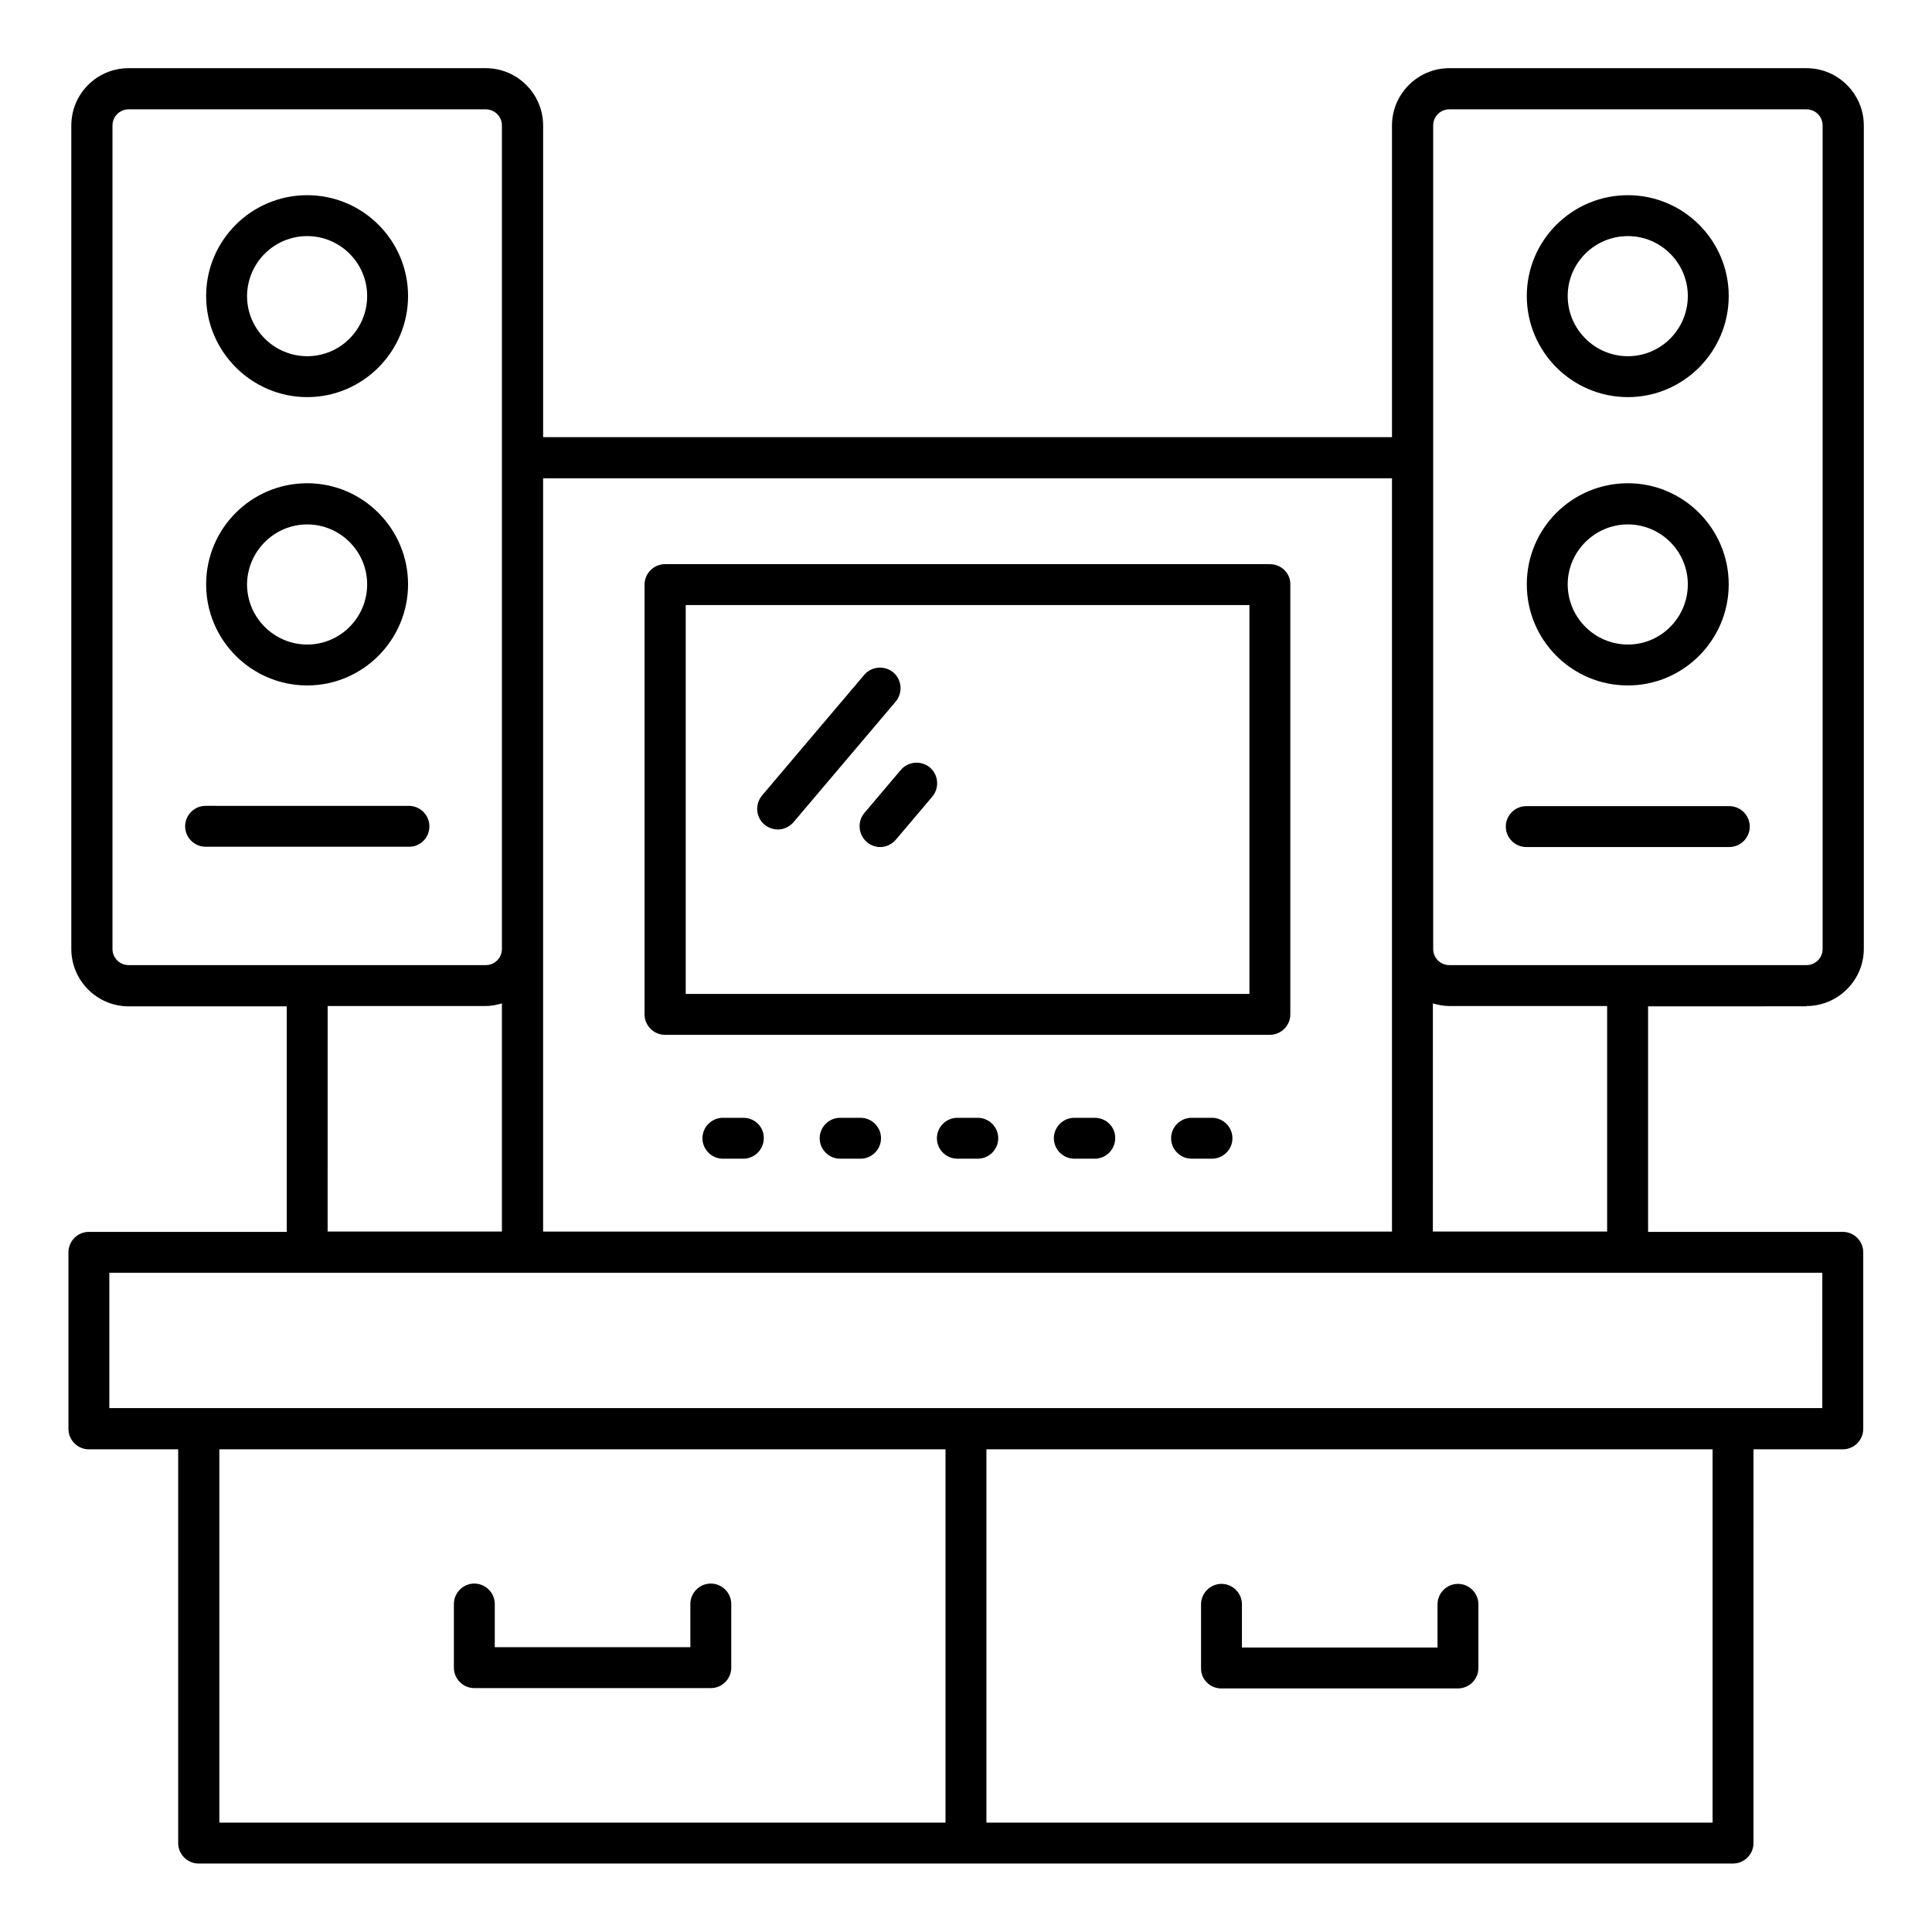
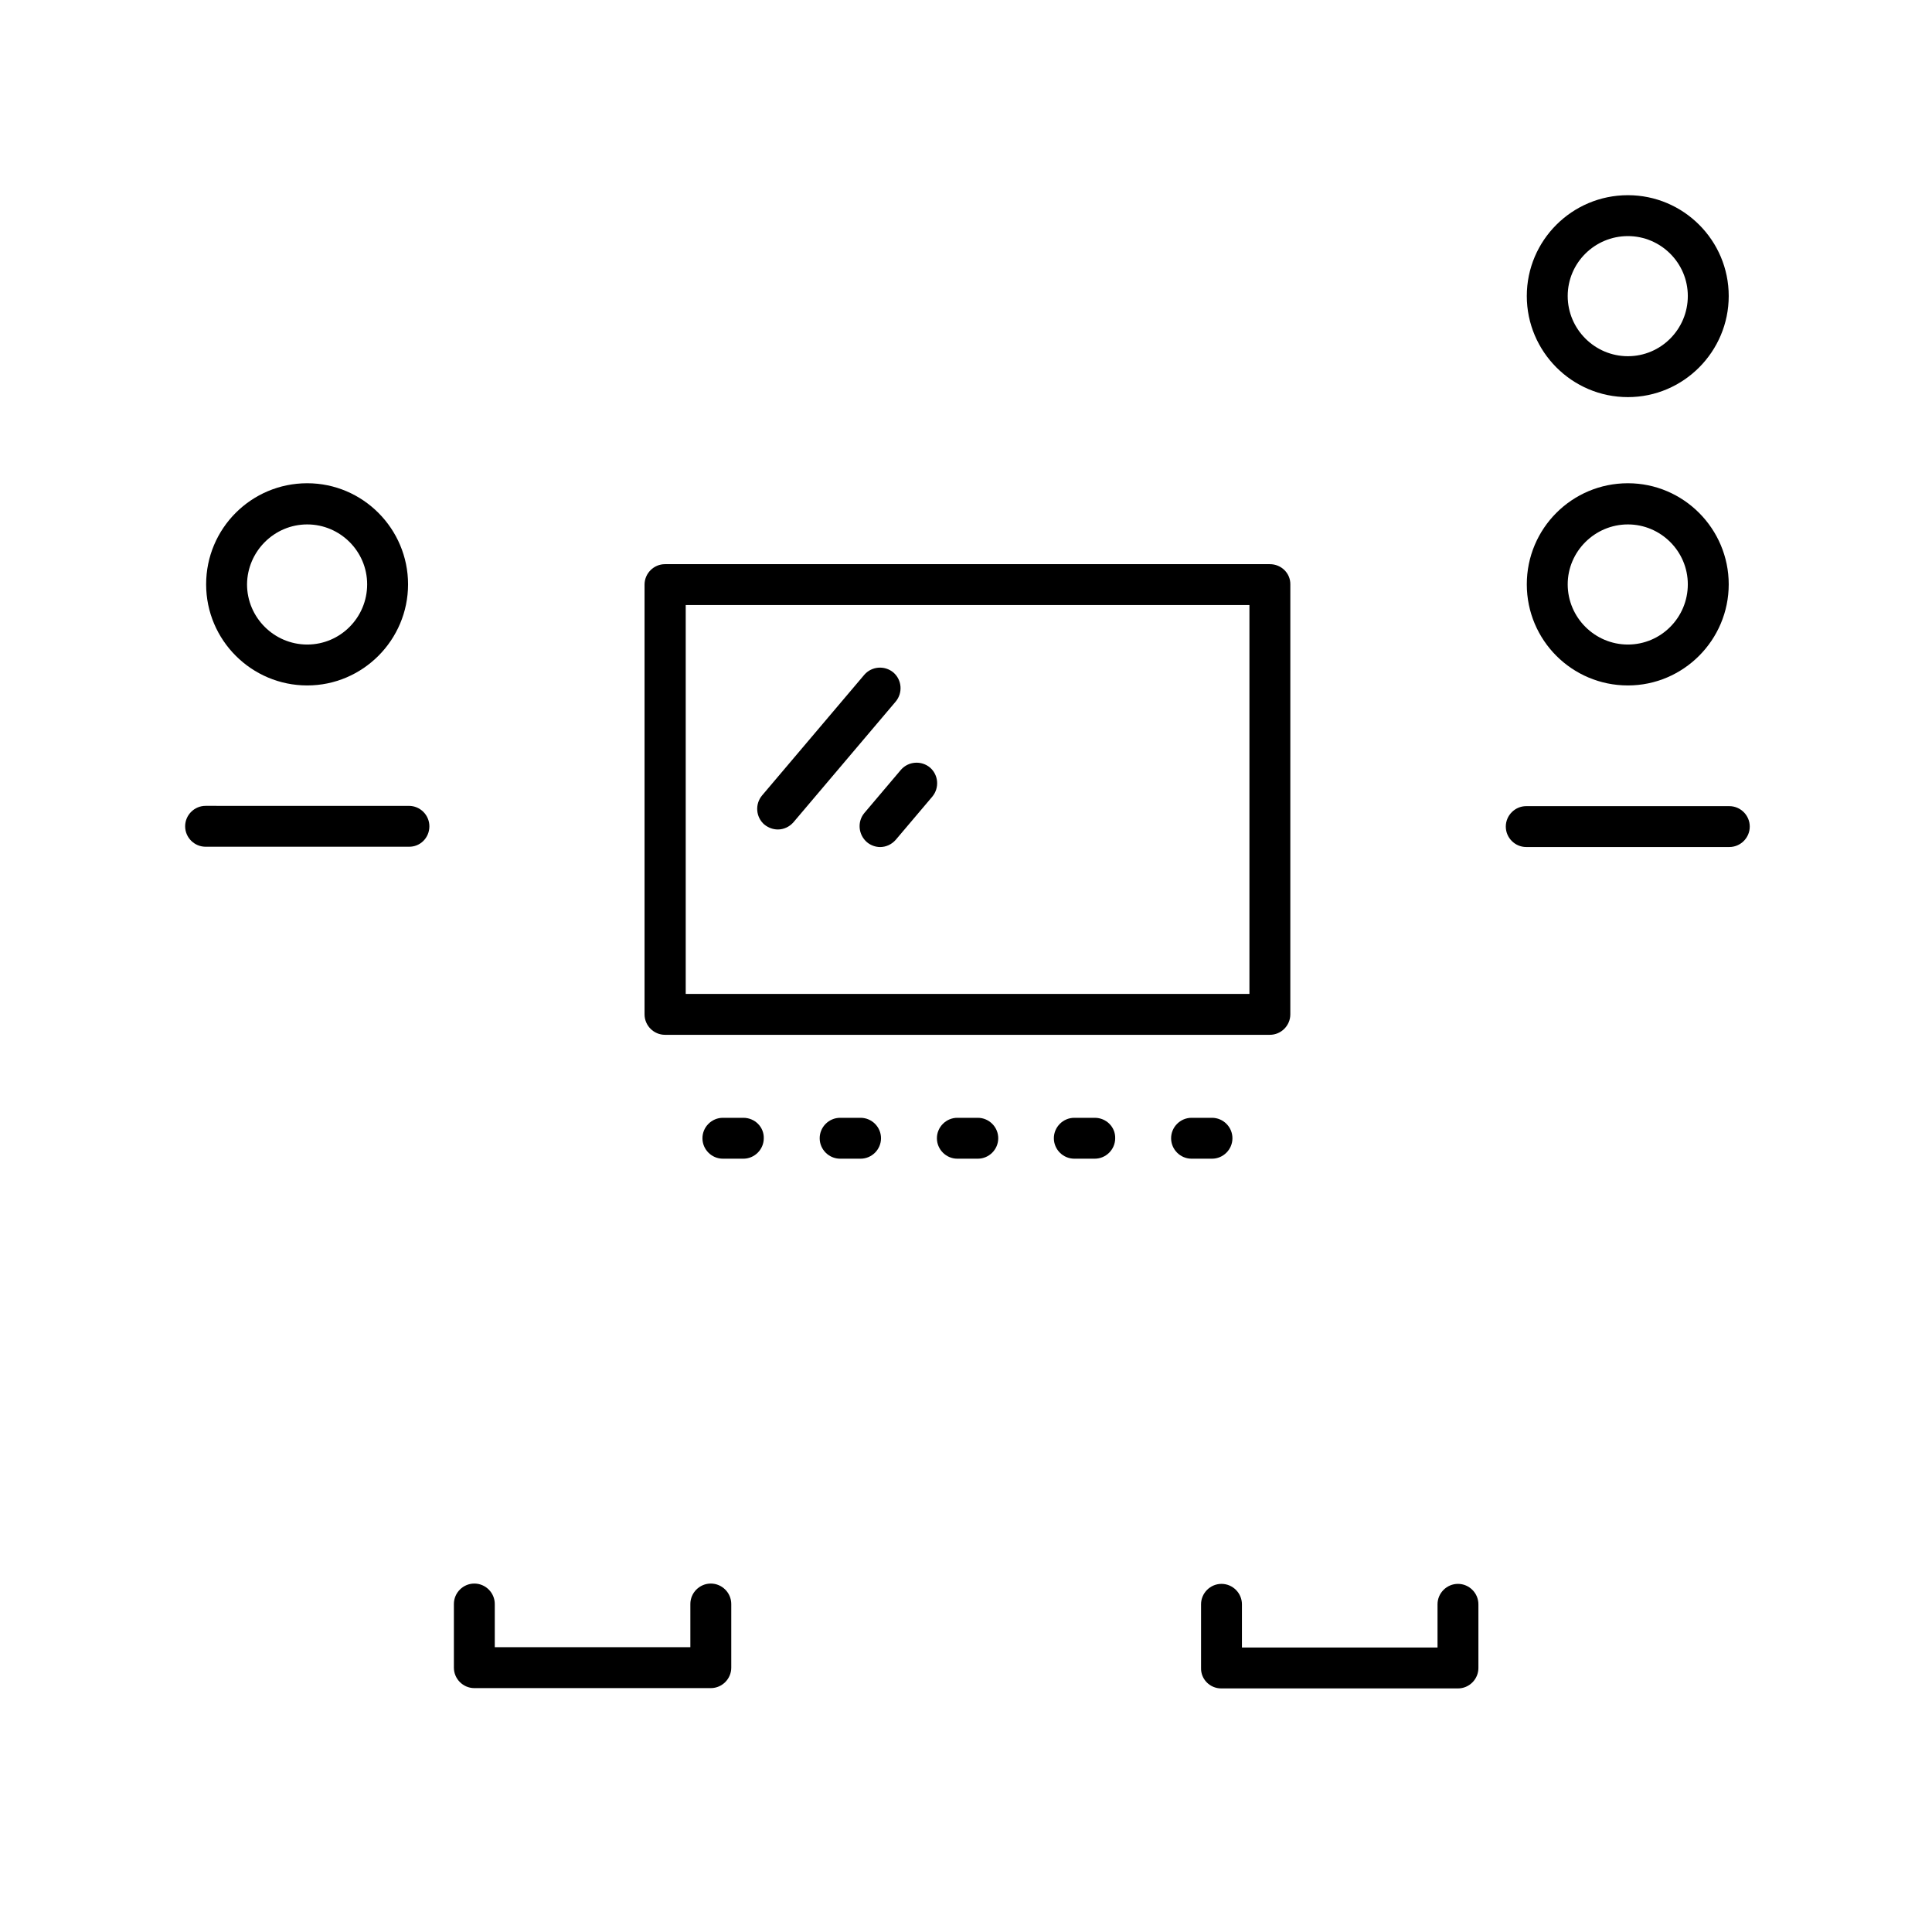
<svg xmlns="http://www.w3.org/2000/svg" fill="#000000" width="800px" height="800px" version="1.1" viewBox="144 144 512 512">
  <g>
    <path d="m467.63 591.45h62.746c2.977 0 5.418-2.441 5.418-5.418v-16.871c0-2.977-2.441-5.418-5.418-5.418-2.977 0-5.418 2.441-5.418 5.418v11.449h-51.832v-11.449c0-2.977-2.441-5.418-5.418-5.418-2.977 0-5.418 2.441-5.418 5.418v16.871c-0.082 2.977 2.359 5.418 5.34 5.418z" />
    <path d="m332.37 563.66c-2.977 0-5.418 2.441-5.418 5.418v11.449h-51.832v-11.449c0-2.977-2.441-5.418-5.418-5.418-2.977 0-5.418 2.441-5.418 5.418v16.871c0 2.977 2.441 5.418 5.418 5.418h62.672c2.977 0 5.418-2.441 5.418-5.418v-16.871c-0.004-2.977-2.445-5.418-5.422-5.418z" />
-     <path d="m622.74 410.61c8.32 0 15.191-6.793 15.191-15.191v-218.16c0-8.32-6.793-15.191-15.191-15.191h-94.656c-8.32 0-15.191 6.793-15.191 15.191v82.594h-224.96v-82.594c0-8.32-6.793-15.191-15.191-15.191h-94.652c-8.398 0-15.191 6.793-15.191 15.191v218.24c0 8.32 6.793 15.191 15.191 15.191h41.906v59.77h-52.441c-2.977 0-5.418 2.441-5.418 5.418v46.793c0 2.977 2.441 5.418 5.418 5.418h23.664v104.35c0 2.977 2.441 5.418 5.418 5.418h406.64c2.977 0 5.418-2.441 5.418-5.418l0.004-104.35h23.664c2.977 0 5.418-2.441 5.418-5.418v-46.793c0-2.977-2.441-5.418-5.418-5.418h-51.602v-59.77l41.98-0.008zm-98.93-233.36c0-2.367 1.91-4.273 4.273-4.273h94.656c2.367 0 4.273 1.91 4.273 4.273v218.24c0 2.367-1.91 4.273-4.273 4.273h-94.656c-2.367 0-4.273-1.91-4.273-4.273zm-235.88 93.512h224.96v199.62l-224.96-0.004zm-114.12 124.73v-218.24c0-2.367 1.91-4.273 4.273-4.273h94.656c2.367 0 4.273 1.91 4.273 4.273v218.24c0 2.367-1.91 4.273-4.273 4.273h-94.656c-2.367 0-4.273-1.91-4.273-4.273zm57.02 15.113h41.906c1.527 0 2.902-0.305 4.273-0.688v60.457h-46.184zm-28.699 117.48h192.44v98.93h-192.44zm395.72 98.93h-192.44v-98.93h192.44zm29.16-109.85h-454.04v-35.879h453.96l-0.004 35.879zm-57.102-46.793h-46.184l0.004-60.457c1.375 0.383 2.824 0.688 4.273 0.688h41.906z" />
-     <path d="m225.42 249.24c14.734 0 26.719-12.062 26.719-26.793 0-14.734-11.984-26.719-26.719-26.719-14.809 0-26.793 11.984-26.793 26.719 0 14.73 12.059 26.793 26.793 26.793zm0-42.672c8.703 0 15.879 7.098 15.879 15.879 0 8.777-7.098 15.953-15.879 15.953-8.777 0-15.953-7.176-15.953-15.953 0.074-8.781 7.172-15.879 15.953-15.879z" />
    <path d="m225.42 325.65c14.734 0 26.719-12.062 26.719-26.793 0-14.734-11.984-26.793-26.719-26.793-14.809 0-26.793 11.984-26.793 26.793 0 14.809 12.059 26.793 26.793 26.793zm0-42.672c8.703 0 15.879 7.098 15.879 15.879 0 8.777-7.098 15.953-15.879 15.953-8.777 0-15.953-7.176-15.953-15.953 0.074-8.703 7.172-15.879 15.953-15.879z" />
    <path d="m257.79 362.98c0-2.977-2.441-5.418-5.418-5.418l-53.891-0.004c-2.977 0-5.418 2.441-5.418 5.418 0 2.977 2.441 5.418 5.418 5.418h53.816c3.051 0.082 5.492-2.359 5.492-5.414z" />
    <path d="m575.41 249.24c14.734 0 26.719-12.062 26.719-26.793 0-14.734-11.984-26.719-26.719-26.719-14.809 0-26.793 11.984-26.793 26.719 0 14.73 11.984 26.793 26.793 26.793zm0-42.672c8.703 0 15.879 7.098 15.879 15.879 0 8.777-7.098 15.953-15.879 15.953-8.777 0-15.953-7.176-15.953-15.953 0-8.781 7.176-15.879 15.953-15.879z" />
    <path d="m575.41 325.65c14.734 0 26.719-12.062 26.719-26.793 0-14.734-11.984-26.793-26.719-26.793-14.809 0-26.793 11.984-26.793 26.793 0 14.809 11.984 26.793 26.793 26.793zm0-42.672c8.703 0 15.879 7.098 15.879 15.879 0 8.777-7.098 15.953-15.879 15.953-8.777 0-15.953-7.176-15.953-15.953 0-8.703 7.176-15.879 15.953-15.879z" />
    <path d="m548.47 368.47h53.816c2.977 0 5.418-2.441 5.418-5.418 0-2.977-2.441-5.418-5.418-5.418h-53.816c-2.977 0-5.418 2.441-5.418 5.418 0 2.977 2.441 5.418 5.418 5.418z" />
    <path d="m480.53 293.51h-160.3c-2.977 0-5.418 2.441-5.418 5.418v113.89c0 2.977 2.441 5.418 5.418 5.418h160.3c2.977 0 5.418-2.441 5.418-5.418l0.004-113.89c0.074-2.977-2.367-5.418-5.422-5.418zm-5.418 113.89h-149.39v-103.05h149.39z" />
    <path d="m340.99 440.23h-5.418c-2.977 0-5.418 2.441-5.418 5.418 0 2.977 2.441 5.418 5.418 5.418h5.418c2.977 0 5.418-2.441 5.418-5.418 0.078-2.977-2.363-5.418-5.418-5.418z" />
    <path d="m372.06 440.23h-5.418c-2.977 0-5.418 2.441-5.418 5.418 0 2.977 2.441 5.418 5.418 5.418h5.418c2.977 0 5.418-2.441 5.418-5.418 0.004-2.977-2.441-5.418-5.418-5.418z" />
    <path d="m403.13 440.23h-5.422c-2.977 0-5.418 2.441-5.418 5.418 0 2.977 2.441 5.418 5.418 5.418h5.418c2.977 0 5.418-2.441 5.418-5.418 0.004-2.977-2.438-5.418-5.414-5.418z" />
    <path d="m434.12 440.23h-5.418c-2.977 0-5.418 2.441-5.418 5.418 0 2.977 2.441 5.418 5.418 5.418h5.418c2.977 0 5.418-2.441 5.418-5.418 0.078-2.977-2.367-5.418-5.418-5.418z" />
    <path d="m465.19 440.23h-5.418c-2.977 0-5.418 2.441-5.418 5.418 0 2.977 2.441 5.418 5.418 5.418h5.418c2.977 0 5.418-2.441 5.418-5.418 0.004-2.977-2.441-5.418-5.418-5.418z" />
    <path d="m350.15 363.82c1.527 0 3.055-0.688 4.121-1.91l27.098-31.984c1.91-2.289 1.68-5.727-0.609-7.711-2.289-1.91-5.727-1.68-7.711 0.609l-27.098 31.984c-1.91 2.289-1.68 5.727 0.609 7.711 1.07 0.844 2.293 1.301 3.59 1.301z" />
    <path d="m373.74 367.18c0.992 0.84 2.289 1.297 3.512 1.297 1.527 0 3.055-0.688 4.121-1.91l9.695-11.449c1.91-2.289 1.68-5.727-0.609-7.711-2.289-1.91-5.727-1.68-7.711 0.609l-9.695 11.449c-1.906 2.293-1.602 5.731 0.688 7.715z" />
  </g>
</svg>